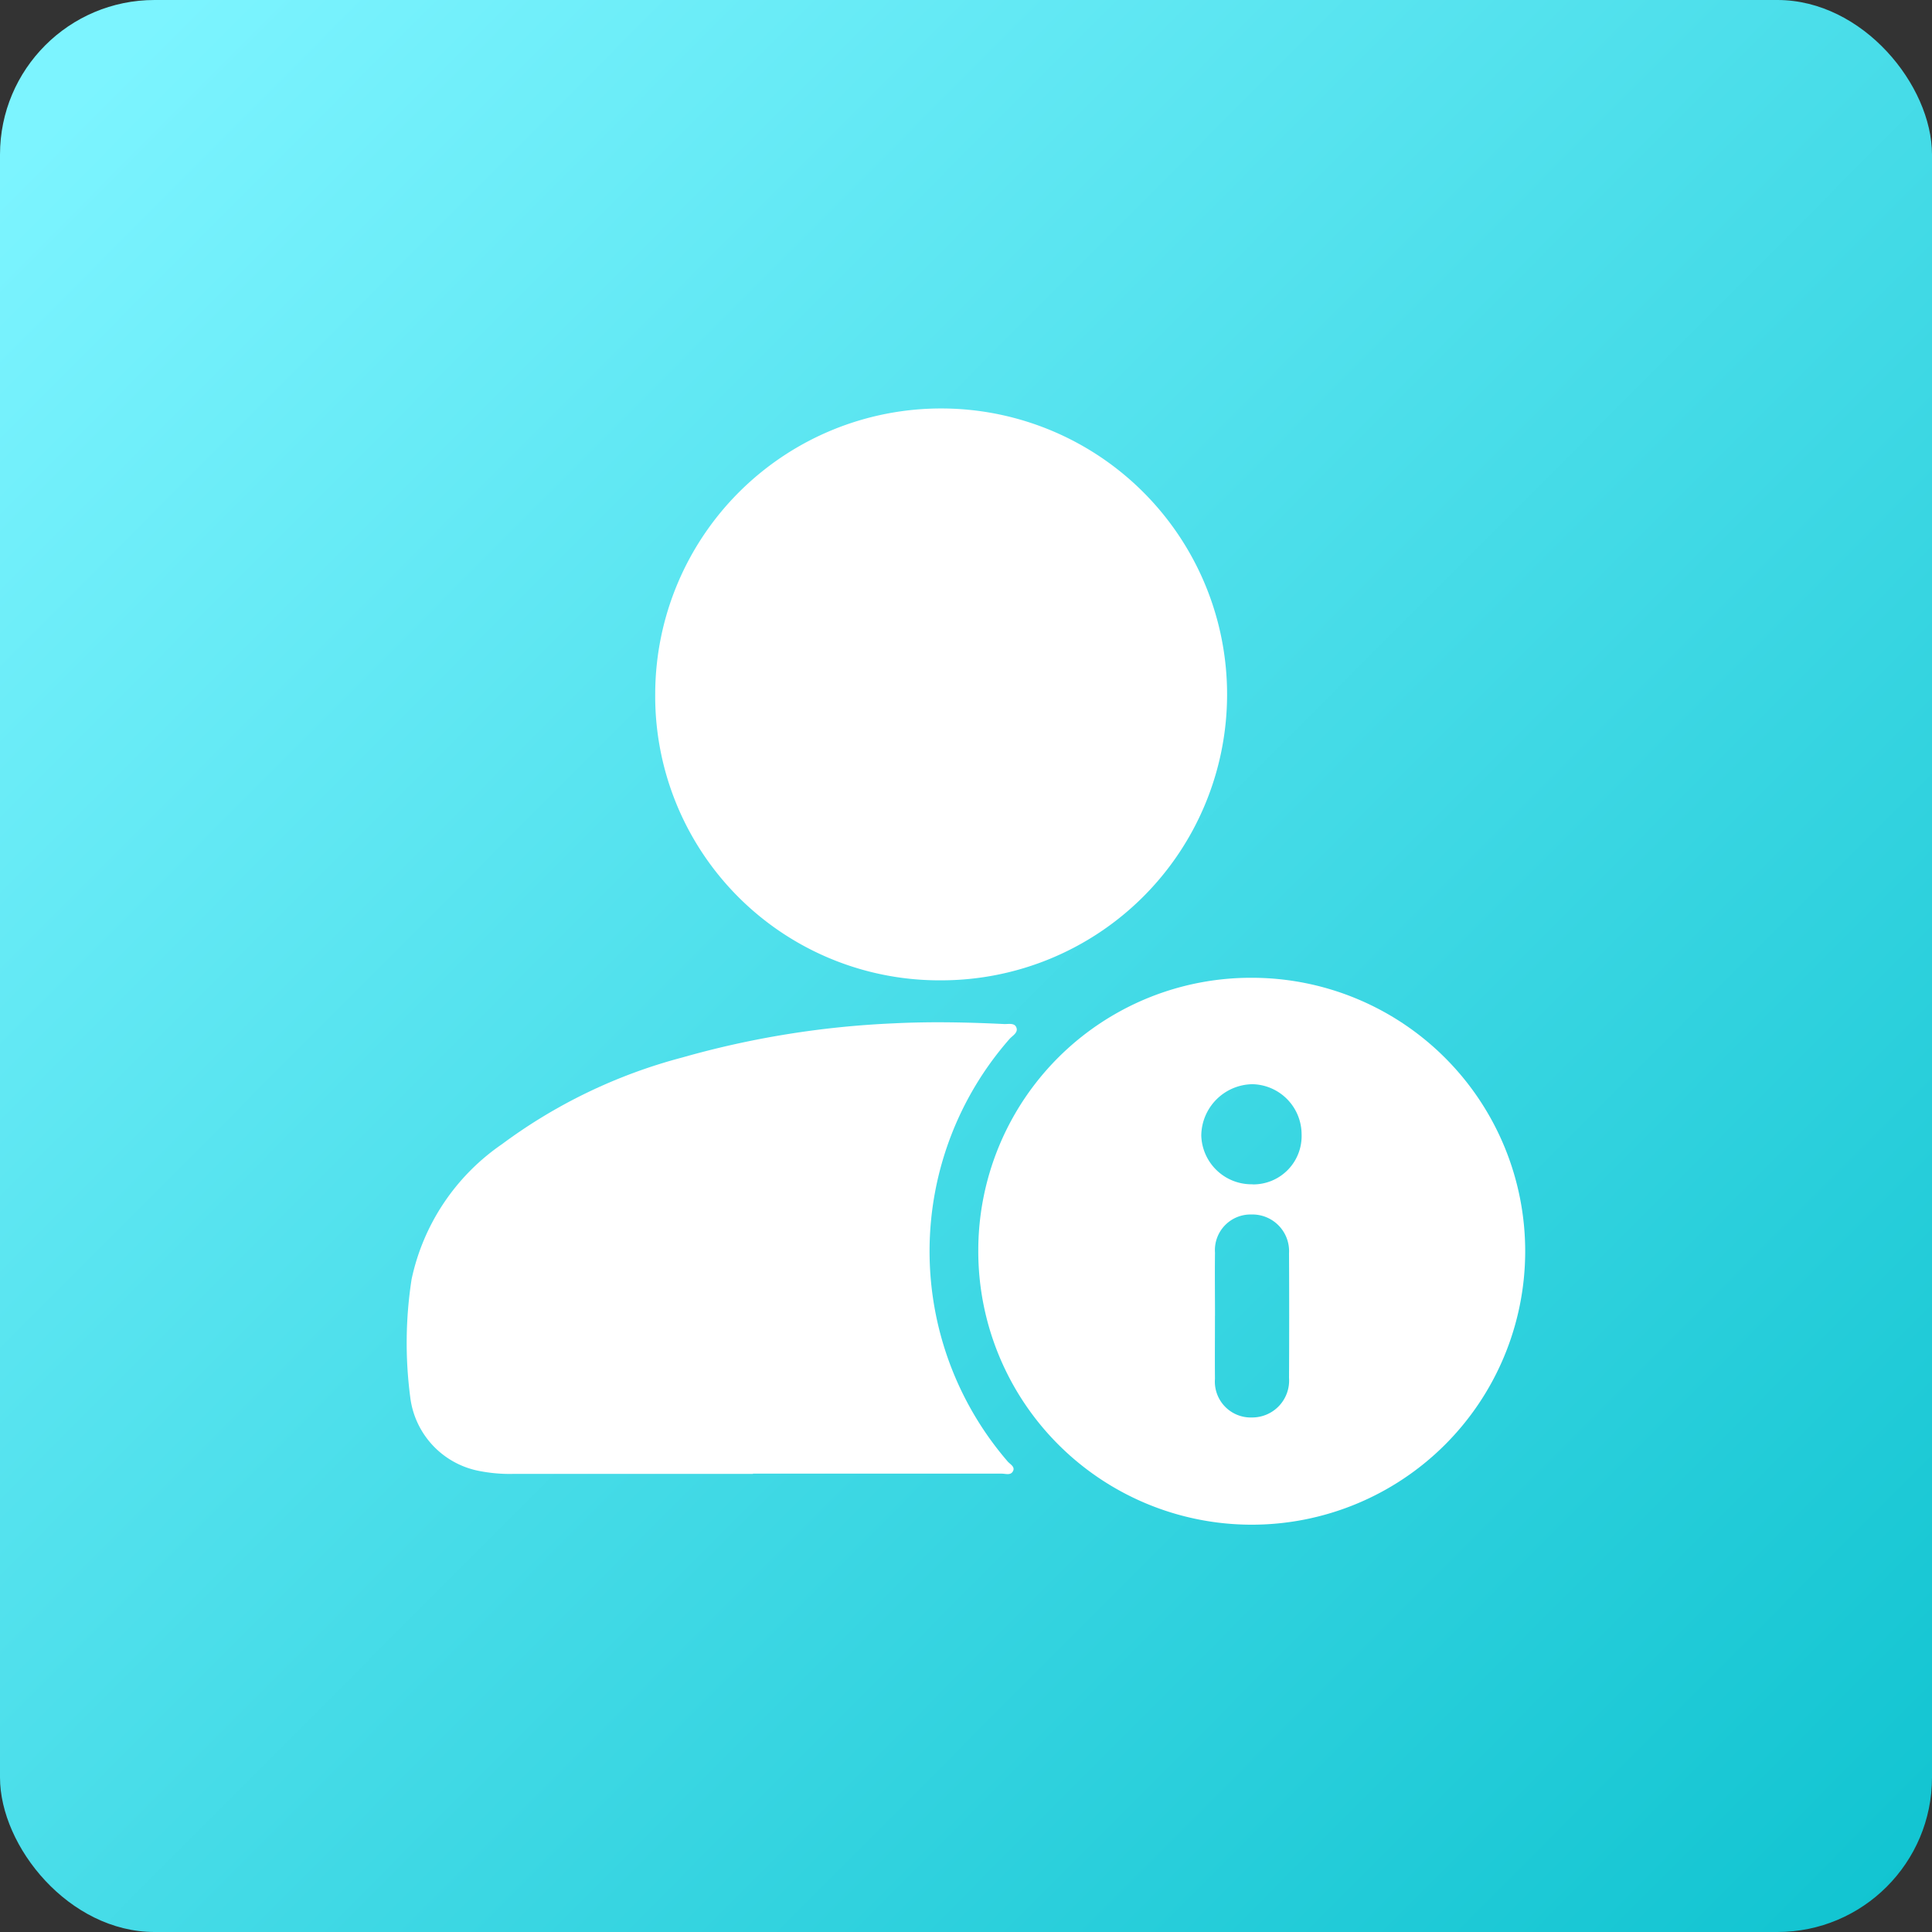
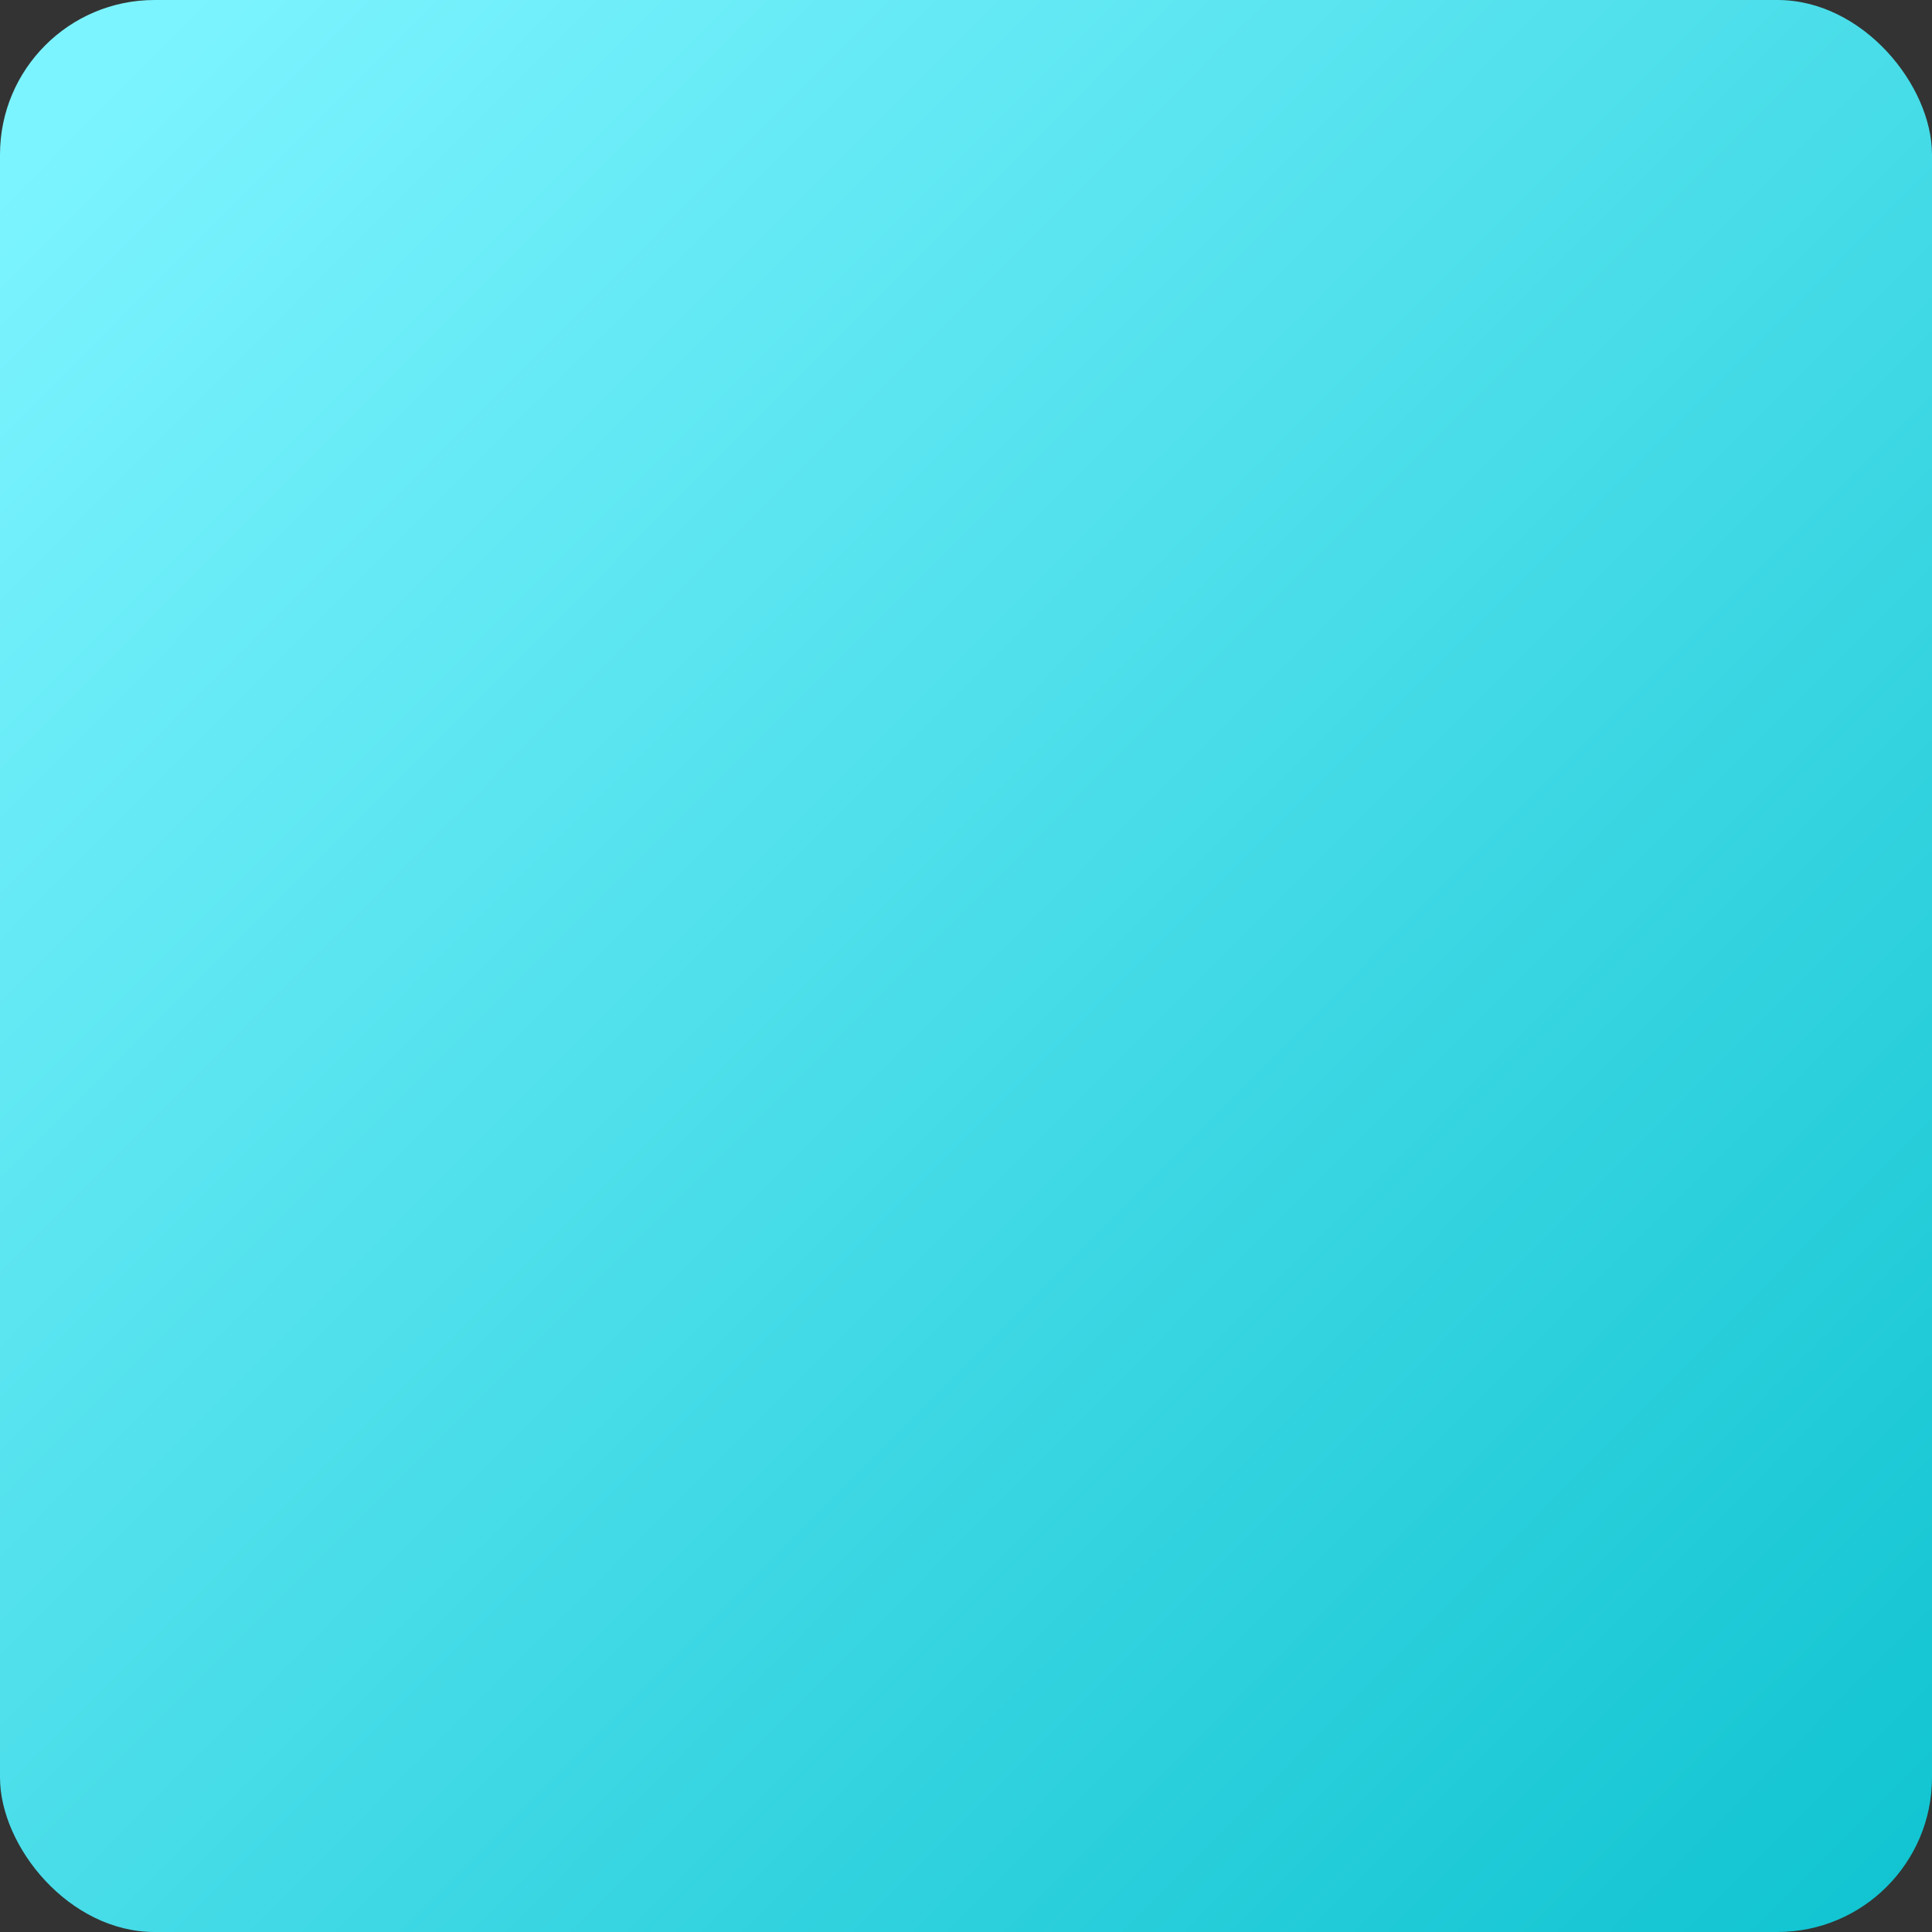
<svg xmlns="http://www.w3.org/2000/svg" width="50" height="50" viewBox="0 0 50 50">
  <rect x="0" y="0" width="50" height="50" fill="#333333" stroke="none" />
  <defs>
    <linearGradient id="linear-gradient" x1="0.047" y1="0.05" x2="1" y2="1" gradientUnits="objectBoundingBox">
      <stop offset="0" stop-color="#7cf4ff" />
      <stop offset="1" stop-color="#0fc3d0" />
    </linearGradient>
    <clipPath id="clip-path">
-       <rect id="Rectangle_37285" data-name="Rectangle 37285" width="28.95" height="28.918" fill="#fff" />
-     </clipPath>
+       </clipPath>
  </defs>
  <g id="Group_66183" data-name="Group 66183" transform="translate(-2941 -2596)">
    <rect id="Rectangle_14882" data-name="Rectangle 14882" width="50" height="50" rx="4" transform="translate(2941 2596)" fill="url(#linear-gradient)" />
    <g id="Group_79029" data-name="Group 79029" transform="translate(2951.526 2606.541)">
      <g id="Group_79029-2" data-name="Group 79029" clip-path="url(#clip-path)">
        <path id="Path_89970" data-name="Path 89970" d="M51.154,7.386a7.4,7.4,0,1,1,7.4,7.444,7.355,7.355,0,0,1-7.4-7.444" transform="translate(-44.723 0)" fill="#fff" />
        <path id="Path_89971" data-name="Path 89971" d="M8.96,138.306H2.771a4.078,4.078,0,0,1-.936-.084,2.218,2.218,0,0,1-1.746-1.917,10.754,10.754,0,0,1,.037-3.036,5.669,5.669,0,0,1,2.337-3.494,13.664,13.664,0,0,1,4.671-2.246,23.733,23.733,0,0,1,5.47-.883c.954-.048,1.9-.028,2.854.018.111.005.264-.036.316.081.062.138-.092.216-.169.3a8.33,8.33,0,0,0-.054,10.938c.063.074.2.137.139.253s-.189.064-.289.064q-3.22,0-6.44,0" transform="translate(0 -110.703)" fill="#fff" />
        <path id="Path_89972" data-name="Path 89972" d="M124.8,117.456a7.077,7.077,0,1,1-7.1,7.057,7.057,7.057,0,0,1,7.1-7.057m-.975,8.748c0,.544-.005,1.088,0,1.631a.929.929,0,0,0,.962,1,.955.955,0,0,0,.955-1.022q.008-1.616,0-3.231a.949.949,0,0,0-.974-1,.922.922,0,0,0-.942.99c-.007.544,0,1.088,0,1.631m.971-3.4a1.251,1.251,0,0,0,1.27-1.3,1.3,1.3,0,0,0-1.273-1.293,1.344,1.344,0,0,0-1.323,1.326A1.3,1.3,0,0,0,124.8,122.8" transform="translate(-102.908 -102.692)" fill="#fff" />
      </g>
    </g>
  </g>
</svg>